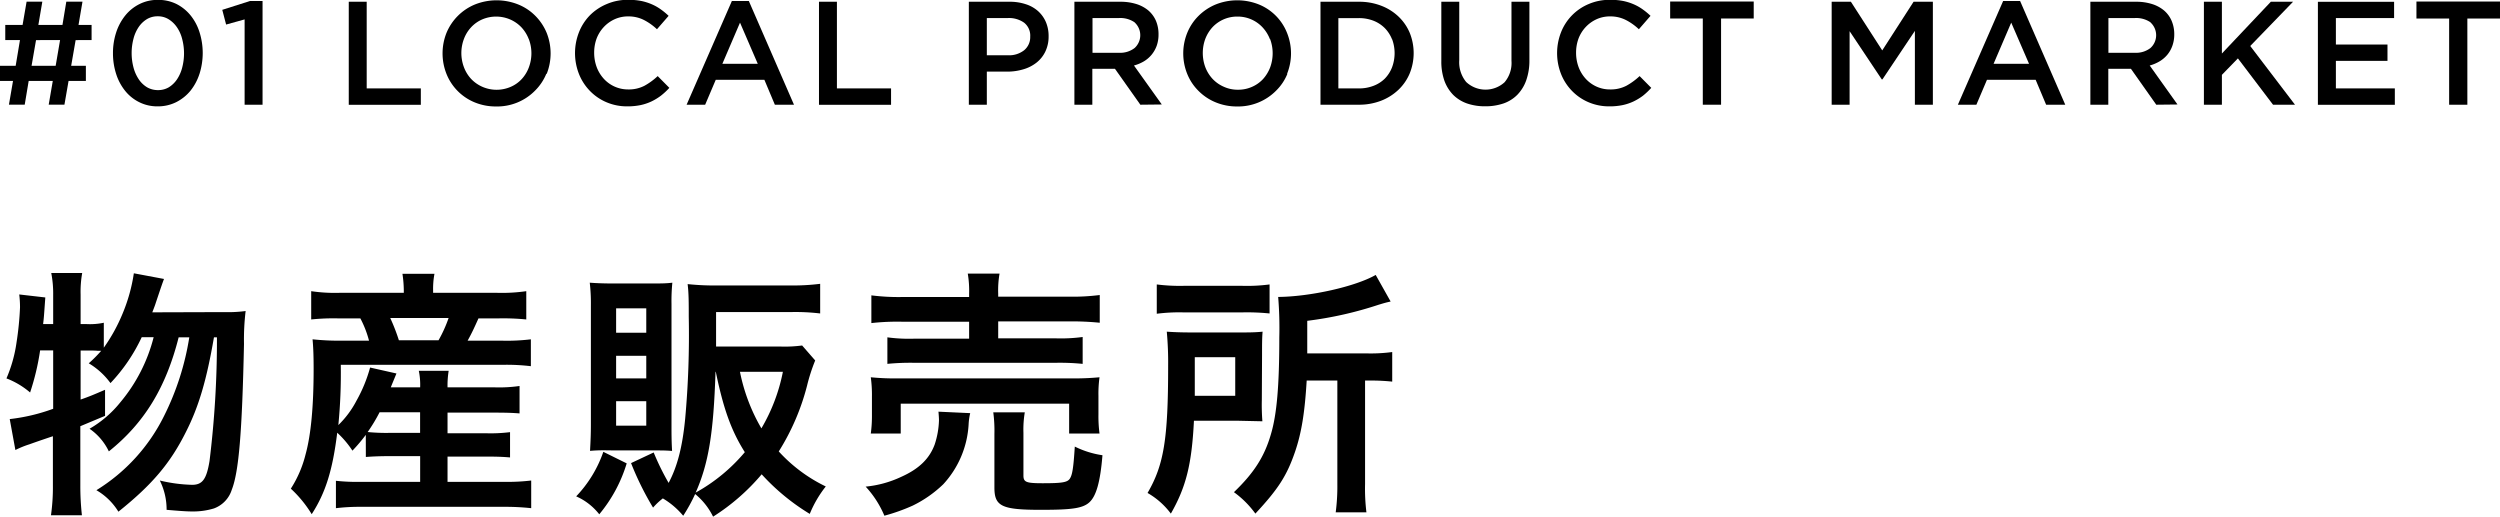
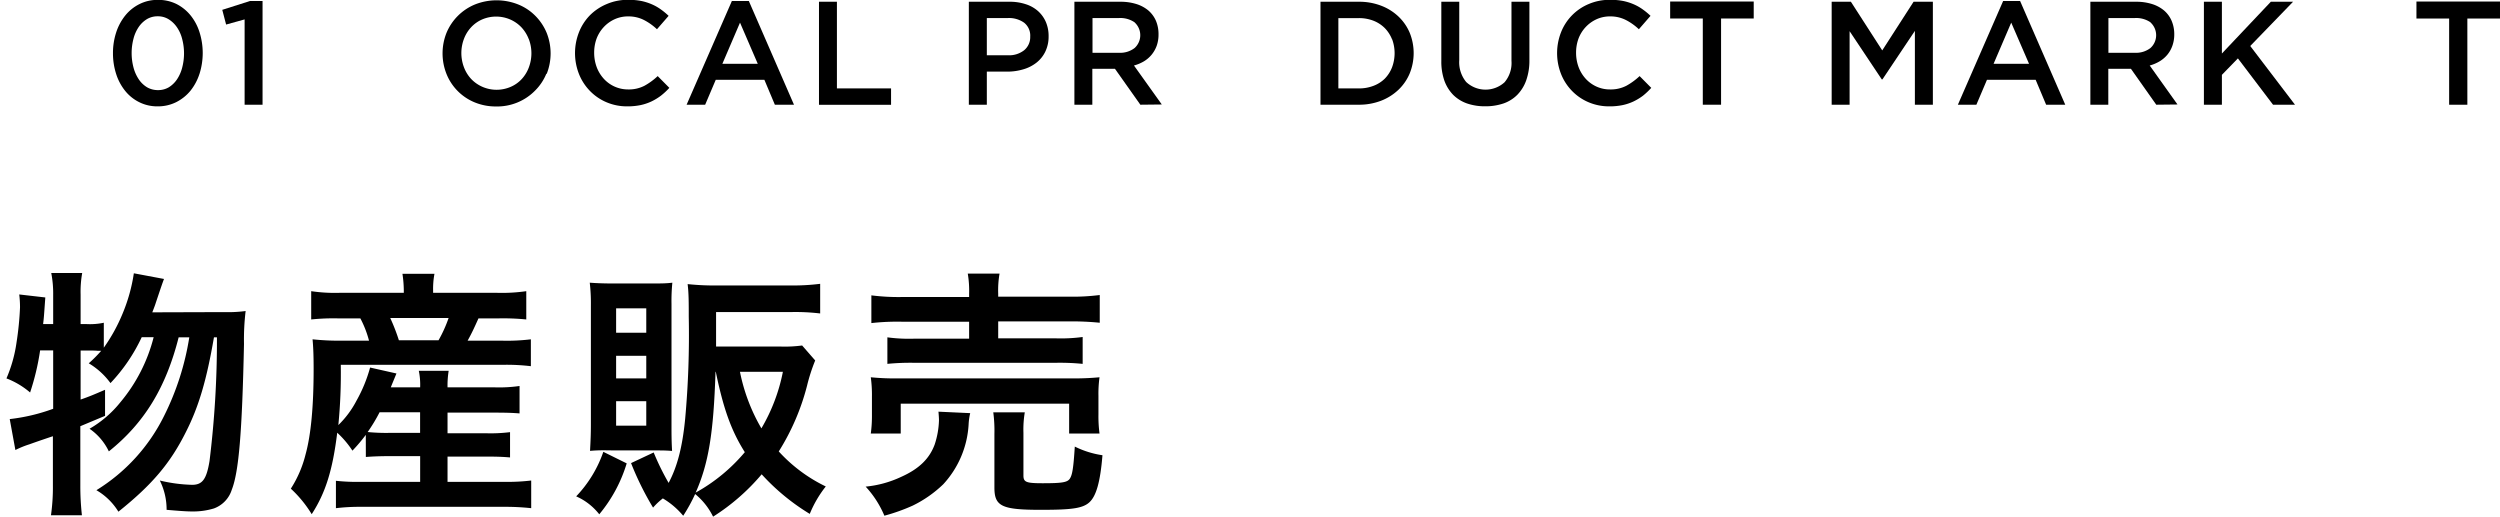
<svg xmlns="http://www.w3.org/2000/svg" viewBox="0 0 441.92 91.33">
  <g>
    <path d="M997,527.54a23.85,23.85,0,0,0,3.84-.19,42.43,42.43,0,0,0-.29,5.81c-.33,15.55-.91,22.61-2.16,25.78a5.16,5.16,0,0,1-3.17,3.31,12.62,12.62,0,0,1-3.84.53c-1,0-2.35-.1-4.51-.29a11.47,11.47,0,0,0-1.2-5.18,27,27,0,0,0,5.71.76c1.83,0,2.55-1,3.08-4.22A175,175,0,0,0,995.77,532h-.53c-1.29,7.53-2.68,12.24-4.94,16.7-2.78,5.57-6,9.36-11.95,14.12a11.08,11.08,0,0,0-3.89-3.8,32.1,32.1,0,0,0,11.95-13.1A47.53,47.53,0,0,0,990.88,532H989c-2.26,8.93-6.1,15.17-12.34,20.16a10.17,10.17,0,0,0-3.41-4,19.41,19.41,0,0,0,5.43-4.66,29,29,0,0,0,5.9-11.52h-2.11a30.64,30.64,0,0,1-5.52,8.11,12.93,12.93,0,0,0-3.84-3.5,23.52,23.52,0,0,0,2.2-2.21c-.14,0-.14,0-.67,0-.29-.05-1.29-.05-1.87-.05h-1.1V543c1.63-.57,2.3-.86,4.32-1.73l0,4.61-4.37,1.83v10.46a46.52,46.52,0,0,0,.28,5.28h-5.47a35.22,35.22,0,0,0,.34-5.28v-8.69c-2.16.72-3.51,1.2-4.18,1.44a16.5,16.5,0,0,0-2.45,1l-1-5.47a32.94,32.94,0,0,0,7.68-1.82V534.31h-2.31a43.27,43.27,0,0,1-1.77,7.44,14.18,14.18,0,0,0-4.18-2.49,24.52,24.52,0,0,0,1.78-6.34,55.08,55.08,0,0,0,.62-6.24,19,19,0,0,0-.14-2.26l4.61.53c-.24,3.31-.24,3.5-.39,4.71h1.78v-5.19a19.05,19.05,0,0,0-.34-3.84h5.47a18.88,18.88,0,0,0-.28,3.84v5.19h1.1a11.73,11.73,0,0,0,3-.24v4.41a30.12,30.12,0,0,0,3.31-6,29.77,29.77,0,0,0,2-7.15l5.33,1c-.34.91-.34.91-1.44,4.18-.1.33-.2.62-.63,1.72Z" transform="translate(-957.42 -472.37)" />
    <path d="M1022.08,549.24a28.6,28.6,0,0,1-2.36,2.79,16.68,16.68,0,0,0-2.69-3.17c-.81,6.62-2.06,10.61-4.51,14.4a21,21,0,0,0-3.69-4.51,20.12,20.12,0,0,0,2.59-6c1-3.6,1.44-8.74,1.44-15.22,0-2-.05-3.74-.19-5.18a44.85,44.85,0,0,0,5.23.24h4.75a18.34,18.34,0,0,0-1.53-3.94h-3.94a38.19,38.19,0,0,0-4.75.19v-5a28.53,28.53,0,0,0,5.09.29h11.28v-.43a21.16,21.16,0,0,0-.24-2.93h5.66a14.31,14.31,0,0,0-.24,2.93v.43h11.23a30.16,30.16,0,0,0,5.24-.29v5a41.61,41.61,0,0,0-4.9-.19H1042c-.82,1.82-1.15,2.54-1.92,3.94h6.05a34.81,34.81,0,0,0,5.13-.24v4.75a36.35,36.35,0,0,0-5.13-.24h-28.47a94.48,94.48,0,0,1-.43,10.65,16.82,16.82,0,0,0,3.21-4.32,25.55,25.55,0,0,0,2.4-5.85l4.66,1.05c-.53,1.3-.62,1.49-1,2.45h5.19a12.27,12.27,0,0,0-.24-2.93h5.28a16.62,16.62,0,0,0-.2,2.93h8.31a25,25,0,0,0,4.42-.24v4.85c-1.2-.1-2.36-.14-4.47-.14h-8.26v3.65h6.92a27.43,27.43,0,0,0,4.13-.2v4.47c-1.2-.1-2.07-.15-4.13-.15h-6.92v4.47h10.42a35,35,0,0,0,4.37-.24v4.89a42.22,42.22,0,0,0-4.51-.24h-25.59a35.56,35.56,0,0,0-4.42.24v-4.84a35.47,35.47,0,0,0,4.33.19h10.56V553h-5.33c-1.73,0-3,.05-4.27.15Zm2.44-4a29,29,0,0,1-2.11,3.5,33.94,33.94,0,0,0,3.89.15h5.38v-3.65Zm10.42-12.72a23.57,23.57,0,0,0,1.78-3.94H1026.4a33.65,33.65,0,0,1,1.53,3.94Z" transform="translate(-957.42 -472.37)" />
    <path d="M1068.2,554.28a25.62,25.62,0,0,1-4.85,9,10.59,10.59,0,0,0-4.08-3.17,21.6,21.6,0,0,0,4.8-7.87Zm-3.26-2.3a26.81,26.81,0,0,0-3.22.09c.1-1.87.15-3,.15-4.65v-21a31.88,31.88,0,0,0-.2-4.08c1.2.09,2.45.14,4.08.14h6.63c1.87,0,2.78,0,3.89-.14a32.54,32.54,0,0,0-.15,3.74v22c0,2.11.05,3,.1,4-1.2-.09-1.63-.09-3.27-.09Zm1.39-20.79h5.33v-4.32h-5.33Zm0,8.07h5.33v-4h-5.33Zm0,8.35h5.33v-4.32h-5.33Zm35.19-11.52a31.55,31.55,0,0,0-1.44,4.46,40.89,40.89,0,0,1-5,11.62,27.21,27.21,0,0,0,8.31,6.19,19.91,19.91,0,0,0-2.83,4.85,38.31,38.31,0,0,1-8.5-7,37.28,37.28,0,0,1-8.59,7.49,11.94,11.94,0,0,0-3.17-4,29.84,29.84,0,0,1-2.11,3.84,14,14,0,0,0-3.6-3.07,11.76,11.76,0,0,0-1.73,1.63,52.43,52.43,0,0,1-3.89-7.87l4-1.88a43.83,43.83,0,0,0,2.64,5.38c1.54-2.88,2.45-6.38,2.93-11.38a164.29,164.29,0,0,0,.63-18c0-2.45,0-4.18-.2-5.76a44.35,44.35,0,0,0,5.19.24h13.1a37.81,37.81,0,0,0,5.14-.29v5.24a37,37,0,0,0-5-.25H1084v6.1h11.47a22.71,22.71,0,0,0,3.74-.19Zm-17.62,2c-.34,10.89-1.25,16.27-3.51,21.36a30.79,30.79,0,0,0,8.69-7.15c-2.4-3.8-3.79-7.69-5.13-14.21Zm4.32,0a32.38,32.38,0,0,0,3.79,10,31.57,31.57,0,0,0,3.8-10Z" transform="translate(-957.42 -472.37)" />
    <path d="M1128.92,545.4a11,11,0,0,0-.28,2,17,17,0,0,1-4.47,10.56,21,21,0,0,1-5.42,3.79,33.13,33.13,0,0,1-5,1.78,17.58,17.58,0,0,0-3.31-5.14,19,19,0,0,0,6.29-1.73c3.22-1.44,5-3.26,5.91-5.71a14.89,14.89,0,0,0,.76-4.27c0-.43-.05-1.06-.09-1.54Zm-17.57,3.6a23.09,23.09,0,0,0,.2-3.31v-3.22a23.36,23.36,0,0,0-.2-3.41,44.64,44.64,0,0,0,5,.2h30.43a48.73,48.73,0,0,0,5-.2,21.12,21.12,0,0,0-.19,3.27v3.31a23.29,23.29,0,0,0,.19,3.36h-5.37v-5.28h-29.77V549Zm17.38-24.72a18.23,18.23,0,0,0-.24-3.55h5.62a17.08,17.08,0,0,0-.24,3.55v.53h12.43a37.85,37.85,0,0,0,5.52-.29v4.9a50.84,50.84,0,0,0-5.42-.24h-12.53v3h10.22a28.93,28.93,0,0,0,4.71-.24v4.75a40.56,40.56,0,0,0-4.71-.19h-25.15a41.73,41.73,0,0,0-4.66.19V532a28.53,28.53,0,0,0,4.66.24h9.79v-3h-11.81a41.55,41.55,0,0,0-5.47.24v-4.9a37.8,37.8,0,0,0,5.57.29h11.71Zm9.6,32.11c0,1.2.43,1.4,3.41,1.4,3.41,0,4.37-.15,4.8-.82s.63-1.82.87-5.66a16.23,16.23,0,0,0,4.89,1.53c-.38,4.71-1.1,7.2-2.3,8.31s-3.27,1.34-8.6,1.34c-6.91,0-8.2-.62-8.2-3.94V549.1a24.59,24.59,0,0,0-.2-3.84h5.57a18.17,18.17,0,0,0-.24,3.6Z" transform="translate(-957.42 -472.37)" />
-     <path d="M1180.47,543.1a36.85,36.85,0,0,0,.1,3.74l-4.51-.1h-7.59c-.38,7.69-1.39,11.72-4.08,16.42a13.5,13.5,0,0,0-4.12-3.65c2.88-4.94,3.64-9.5,3.64-22.41a59.58,59.58,0,0,0-.24-6.1c1.49.1,2.74.14,4.85.14H1176c2.07,0,3.22,0,4.61-.14-.1,1-.1,2.4-.1,4.18Zm-18.57-20.45a32.52,32.52,0,0,0,5,.24h9.94a30.73,30.73,0,0,0,5-.24v5.13a39.67,39.67,0,0,0-4.8-.19H1166.6a31.39,31.39,0,0,0-4.7.24Zm13.87,19.68v-6.82h-7.15v3.31c0,1.73,0,2.16,0,3.51Zm12.63-2.69c-.34,5.71-.92,9.27-2.07,12.63-1.44,4.17-2.93,6.52-7,10.89a16.83,16.83,0,0,0-3.79-3.79c3.5-3.36,5.38-6.24,6.53-10.22,1.05-3.51,1.49-8.55,1.49-17.14a67.2,67.2,0,0,0-.2-7.15c5.67-.05,13.64-1.83,17.24-3.89l2.64,4.7c-.87.19-1.2.29-2.16.58a65.52,65.52,0,0,1-12.58,2.83v5.76H1199a28.88,28.88,0,0,0,4.52-.24v5.23a35,35,0,0,0-4.13-.19h-.67v18.29a34.17,34.17,0,0,0,.24,5h-5.43a35.41,35.41,0,0,0,.29-5V539.64Z" transform="translate(-957.42 -472.37)" />
  </g>
  <g>
-     <path d="M970.79,479.46,970,484h2.6v2.68h-3.06l-.73,4.19h-2.78l.72-4.19h-4.26l-.7,4.19H959l.72-4.19h-2.34V484h2.81l.76-4.55h-2.6v-2.67h3.06l.71-4.11h2.78l-.7,4.11h4.26l.68-4.11H972l-.7,4.11h2.31v2.67Zm-7,0L963,484h4.26l.78-4.55Z" transform="translate(-957.42 -472.37)" />
    <path d="M992.68,485.43a9.38,9.38,0,0,1-1.61,3,7.8,7.8,0,0,1-2.51,2,7.2,7.2,0,0,1-3.26.74,7.09,7.09,0,0,1-3.25-.73,7.36,7.36,0,0,1-2.5-2,9.22,9.22,0,0,1-1.6-3,11.85,11.85,0,0,1-.56-3.67,11.72,11.72,0,0,1,.57-3.68,9.4,9.4,0,0,1,1.62-3,7.51,7.51,0,0,1,2.5-2,7.08,7.08,0,0,1,3.27-.74,7.25,7.25,0,0,1,3.25.72,7.67,7.67,0,0,1,2.49,2,9,9,0,0,1,1.6,3,12.2,12.2,0,0,1,0,7.34Zm-3.06-6.17a6.39,6.39,0,0,0-.93-2.08,4.92,4.92,0,0,0-1.47-1.41,3.59,3.59,0,0,0-1.92-.52,3.65,3.65,0,0,0-1.92.51,4.72,4.72,0,0,0-1.44,1.38,6.59,6.59,0,0,0-.92,2.06,10.06,10.06,0,0,0,0,5.11,6.93,6.93,0,0,0,.93,2.08,4.69,4.69,0,0,0,1.47,1.41,3.83,3.83,0,0,0,1.93.5,3.73,3.73,0,0,0,1.91-.5,4.76,4.76,0,0,0,1.44-1.39,6.75,6.75,0,0,0,.92-2.07,9.94,9.94,0,0,0,0-5.08Z" transform="translate(-957.42 -472.37)" />
    <path d="M1001.6,472.55h2.23v18.33h-3.17V475.8l-3.27.91-.68-2.6Z" transform="translate(-957.42 -472.37)" />
-     <path d="M1019.07,472.68h3.17V488h9.57v2.89h-12.74Z" transform="translate(-957.42 -472.37)" />
    <path d="M1054,485.39a9,9,0,0,1-2,3,9.39,9.39,0,0,1-6.86,2.8,9.79,9.79,0,0,1-3.85-.74,9.06,9.06,0,0,1-4.94-5,9.81,9.81,0,0,1,0-7.28,9.29,9.29,0,0,1,5-5,10.32,10.32,0,0,1,7.7,0,9,9,0,0,1,3,2,9.32,9.32,0,0,1,2,3,9.81,9.81,0,0,1,0,7.28Zm-3.11-6.1a6.48,6.48,0,0,0-1.27-2.06,6.11,6.11,0,0,0-2-1.41,6.28,6.28,0,0,0-5,0,5.87,5.87,0,0,0-1.93,1.38,6.2,6.2,0,0,0-1.26,2.05,7.08,7.08,0,0,0,0,5,6.25,6.25,0,0,0,1.27,2.07,6.15,6.15,0,0,0,2,1.4,6.28,6.28,0,0,0,5,0,5.74,5.74,0,0,0,1.94-1.37,6.24,6.24,0,0,0,1.26-2.06,7.08,7.08,0,0,0,0-5Z" transform="translate(-957.42 -472.37)" />
    <path d="M1074.23,489.3a9.89,9.89,0,0,1-1.65,1,8.84,8.84,0,0,1-1.94.65,11.18,11.18,0,0,1-2.33.22,9.17,9.17,0,0,1-3.69-.73,8.9,8.9,0,0,1-2.92-2,9.1,9.1,0,0,1-1.94-3,10.09,10.09,0,0,1,0-7.36,9,9,0,0,1,1.93-3,9.2,9.2,0,0,1,3-2,9.35,9.35,0,0,1,3.79-.74,11.52,11.52,0,0,1,2.28.2,9.4,9.4,0,0,1,1.88.59,8.49,8.49,0,0,1,1.59.9,12.27,12.27,0,0,1,1.38,1.14l-2.06,2.37a10.08,10.08,0,0,0-2.31-1.64,6,6,0,0,0-2.78-.63,5.69,5.69,0,0,0-2.41.51,6,6,0,0,0-1.91,1.38,6.23,6.23,0,0,0-1.25,2,7.18,7.18,0,0,0-.44,2.52,7.33,7.33,0,0,0,.44,2.54,6.43,6.43,0,0,0,1.25,2.06,5.78,5.78,0,0,0,4.32,1.9,6,6,0,0,0,2.86-.64,11.47,11.47,0,0,0,2.36-1.72l2.06,2.08A12.1,12.1,0,0,1,1074.23,489.3Z" transform="translate(-957.42 -472.37)" />
    <path d="M1097.77,490.88h-3.38l-1.85-4.4h-8.6l-1.87,4.4h-3.28l8-18.33h3Zm-9.54-14.51-3.12,7.28h6.26Z" transform="translate(-957.42 -472.37)" />
    <path d="M1102.19,472.68h3.17V488h9.57v2.89h-12.74Z" transform="translate(-957.42 -472.37)" />
    <path d="M1142.2,481.49a5.53,5.53,0,0,1-1.56,1.95,6.78,6.78,0,0,1-2.32,1.18,9.7,9.7,0,0,1-2.84.41h-3.62v5.85h-3.18v-18.2h7.18a8.87,8.87,0,0,1,2.87.43,6,6,0,0,1,2.19,1.23,5.55,5.55,0,0,1,1.38,1.93,6.29,6.29,0,0,1,.48,2.52A6.09,6.09,0,0,1,1142.2,481.49Zm-3.74-5.1a4.59,4.59,0,0,0-2.87-.83h-3.73v6.58h3.73a4.3,4.3,0,0,0,2.88-.9,3,3,0,0,0,1.06-2.39A2.91,2.91,0,0,0,1138.46,476.39Z" transform="translate(-957.42 -472.37)" />
    <path d="M1159,490.88l-4.49-6.35h-4v6.35h-3.17v-18.2h8.11a9.3,9.3,0,0,1,2.83.4,6.19,6.19,0,0,1,2.13,1.14,5.07,5.07,0,0,1,1.34,1.82,6.06,6.06,0,0,1,.46,2.41,5.9,5.9,0,0,1-.32,2,5.38,5.38,0,0,1-.9,1.59,5.3,5.3,0,0,1-1.36,1.17,7.11,7.11,0,0,1-1.76.74l4.92,6.89Zm-1-14.55a4.47,4.47,0,0,0-2.79-.77h-4.67v6.14h4.7a4.17,4.17,0,0,0,2.74-.84,3.06,3.06,0,0,0,0-4.53Z" transform="translate(-957.42 -472.37)" />
-     <path d="M1185,485.39a8.84,8.84,0,0,1-2,3,9.44,9.44,0,0,1-6.87,2.8,9.77,9.77,0,0,1-3.84-.74,9.12,9.12,0,0,1-3-2,8.9,8.9,0,0,1-2-3,9.69,9.69,0,0,1,0-7.28,9,9,0,0,1,2-3,9.47,9.47,0,0,1,3-2,10.29,10.29,0,0,1,7.69,0,9,9,0,0,1,4.94,5,9.69,9.69,0,0,1,0,7.28Zm-3.1-6.1a6.5,6.5,0,0,0-1.28-2.06,6,6,0,0,0-4.46-1.93,6,6,0,0,0-2.48.51,6,6,0,0,0-1.94,1.38,6.54,6.54,0,0,0-1.26,2.05,7.23,7.23,0,0,0,0,5,6.44,6.44,0,0,0,1.28,2.07,6,6,0,0,0,2,1.4,5.89,5.89,0,0,0,2.5.52,6,6,0,0,0,2.48-.51,5.84,5.84,0,0,0,1.94-1.37,6.59,6.59,0,0,0,1.26-2.06,7.23,7.23,0,0,0,0-5Z" transform="translate(-957.42 -472.37)" />
    <path d="M1206.61,485.35a8.53,8.53,0,0,1-2,2.9,9.37,9.37,0,0,1-3.07,1.93,10.75,10.75,0,0,1-3.91.7h-6.79v-18.2h6.79a10.74,10.74,0,0,1,3.91.69,9.17,9.17,0,0,1,3.07,1.91,8.54,8.54,0,0,1,2,2.88,9.58,9.58,0,0,1,0,7.19Zm-3.11-6a6,6,0,0,0-1.28-2,5.85,5.85,0,0,0-2-1.31,7.09,7.09,0,0,0-2.61-.47H1194V488h3.6a7.09,7.09,0,0,0,2.61-.46,5.76,5.76,0,0,0,2-1.27,5.94,5.94,0,0,0,1.28-2,7.14,7.14,0,0,0,0-5Z" transform="translate(-957.42 -472.37)" />
    <path d="M1227.77,483a10.43,10.43,0,0,1-.56,3.56,7,7,0,0,1-1.57,2.56,6.39,6.39,0,0,1-2.46,1.54,9.93,9.93,0,0,1-3.24.5,9.7,9.7,0,0,1-3.19-.5,6.55,6.55,0,0,1-2.45-1.52,7,7,0,0,1-1.56-2.51,10.24,10.24,0,0,1-.54-3.47V472.68h3.17V483a5.5,5.5,0,0,0,1.23,3.87,5,5,0,0,0,6.77.05,5.25,5.25,0,0,0,1.23-3.79V472.68h3.17Z" transform="translate(-957.42 -472.37)" />
    <path d="M1247.83,489.3a9.89,9.89,0,0,1-1.65,1,8.84,8.84,0,0,1-1.94.65,11.18,11.18,0,0,1-2.33.22,9.17,9.17,0,0,1-3.69-.73,8.9,8.9,0,0,1-2.92-2,9.1,9.1,0,0,1-1.94-3,10.09,10.09,0,0,1,0-7.36,8.95,8.95,0,0,1,4.9-5,9.35,9.35,0,0,1,3.79-.74,11.45,11.45,0,0,1,2.28.2,9.4,9.4,0,0,1,1.88.59,8.49,8.49,0,0,1,1.59.9,12.27,12.27,0,0,1,1.38,1.14l-2.06,2.37a9.87,9.87,0,0,0-2.31-1.64,6,6,0,0,0-2.78-.63,5.69,5.69,0,0,0-2.41.51,6.11,6.11,0,0,0-1.91,1.38,6.23,6.23,0,0,0-1.25,2,7.18,7.18,0,0,0-.44,2.52,7.33,7.33,0,0,0,.44,2.54,6.43,6.43,0,0,0,1.25,2.06,5.84,5.84,0,0,0,1.91,1.39,5.69,5.69,0,0,0,2.41.51,6,6,0,0,0,2.86-.64,11.47,11.47,0,0,0,2.36-1.72l2.06,2.08A12.1,12.1,0,0,1,1247.83,489.3Z" transform="translate(-957.42 -472.37)" />
    <path d="M1261.65,490.88h-3.23V475.64h-5.77v-3h14.77v3h-5.77Z" transform="translate(-957.42 -472.37)" />
    <path d="M1290.17,486.41h-.11l-5.69-8.53v13h-3.17v-18.2h3.4l5.54,8.6,5.54-8.6h3.41v18.2h-3.18V477.83Z" transform="translate(-957.42 -472.37)" />
    <path d="M1322.49,490.88h-3.38l-1.85-4.4h-8.61l-1.87,4.4h-3.27l8-18.33h3Zm-9.55-14.51-3.12,7.28h6.27Z" transform="translate(-957.42 -472.37)" />
    <path d="M1338.58,490.88l-4.48-6.35h-4v6.35h-3.17v-18.2H1335a9.19,9.19,0,0,1,2.82.4,6.19,6.19,0,0,1,2.13,1.14,5,5,0,0,1,1.34,1.82,6.06,6.06,0,0,1,.47,2.41,5.9,5.9,0,0,1-.33,2,5.15,5.15,0,0,1-.89,1.59,5.34,5.34,0,0,1-1.37,1.17,7,7,0,0,1-1.75.74l4.91,6.89Zm-1-14.55a4.47,4.47,0,0,0-2.79-.77h-4.67v6.14h4.69a4.17,4.17,0,0,0,2.74-.84,3.05,3.05,0,0,0,0-4.53Z" transform="translate(-957.42 -472.37)" />
    <path d="M1363.1,490.88h-3.88l-6.21-8.19-2.83,2.91v5.28H1347v-18.2h3.18v9.15l8.65-9.15h3.93l-7.57,7.82Z" transform="translate(-957.42 -472.37)" />
-     <path d="M1380.62,475.56h-10.29v4.68h9.12v2.89h-9.12V488h10.42v2.89h-13.6v-18.2h13.47Z" transform="translate(-957.42 -472.37)" />
    <path d="M1393.57,490.88h-3.22V475.64h-5.78v-3h14.77v3h-5.77Z" transform="translate(-957.42 -472.37)" />
  </g>
</svg>